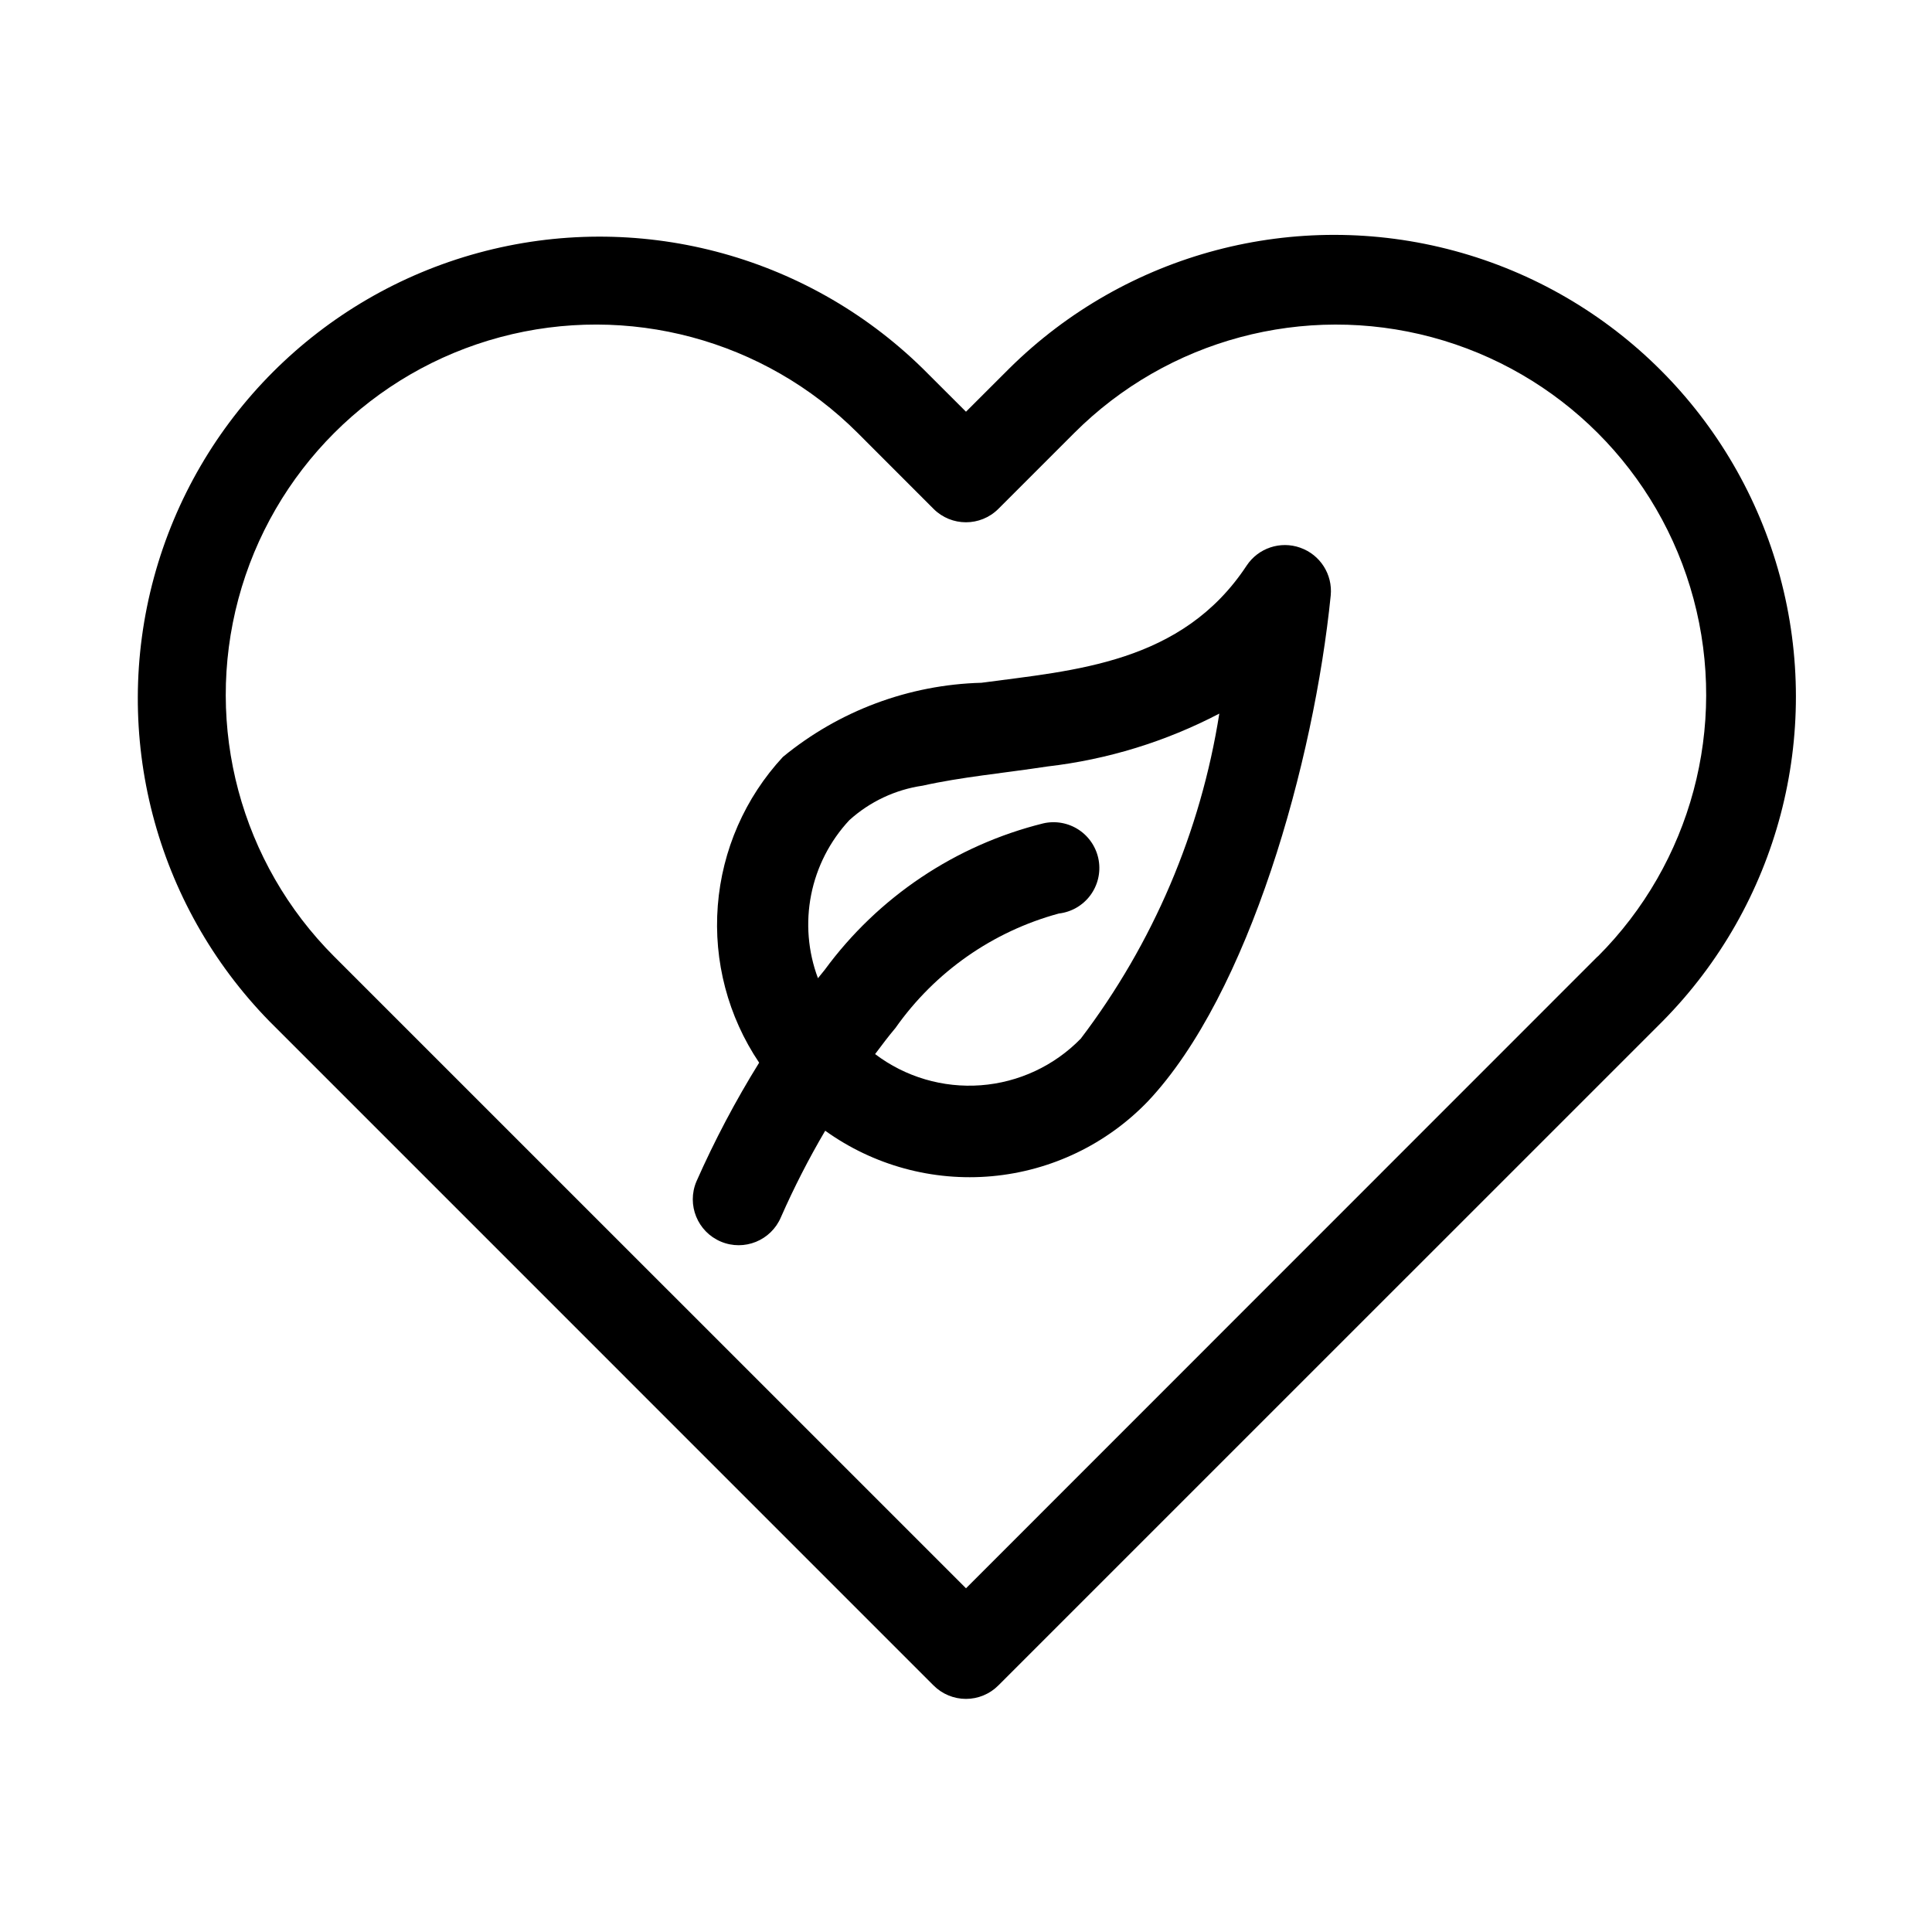
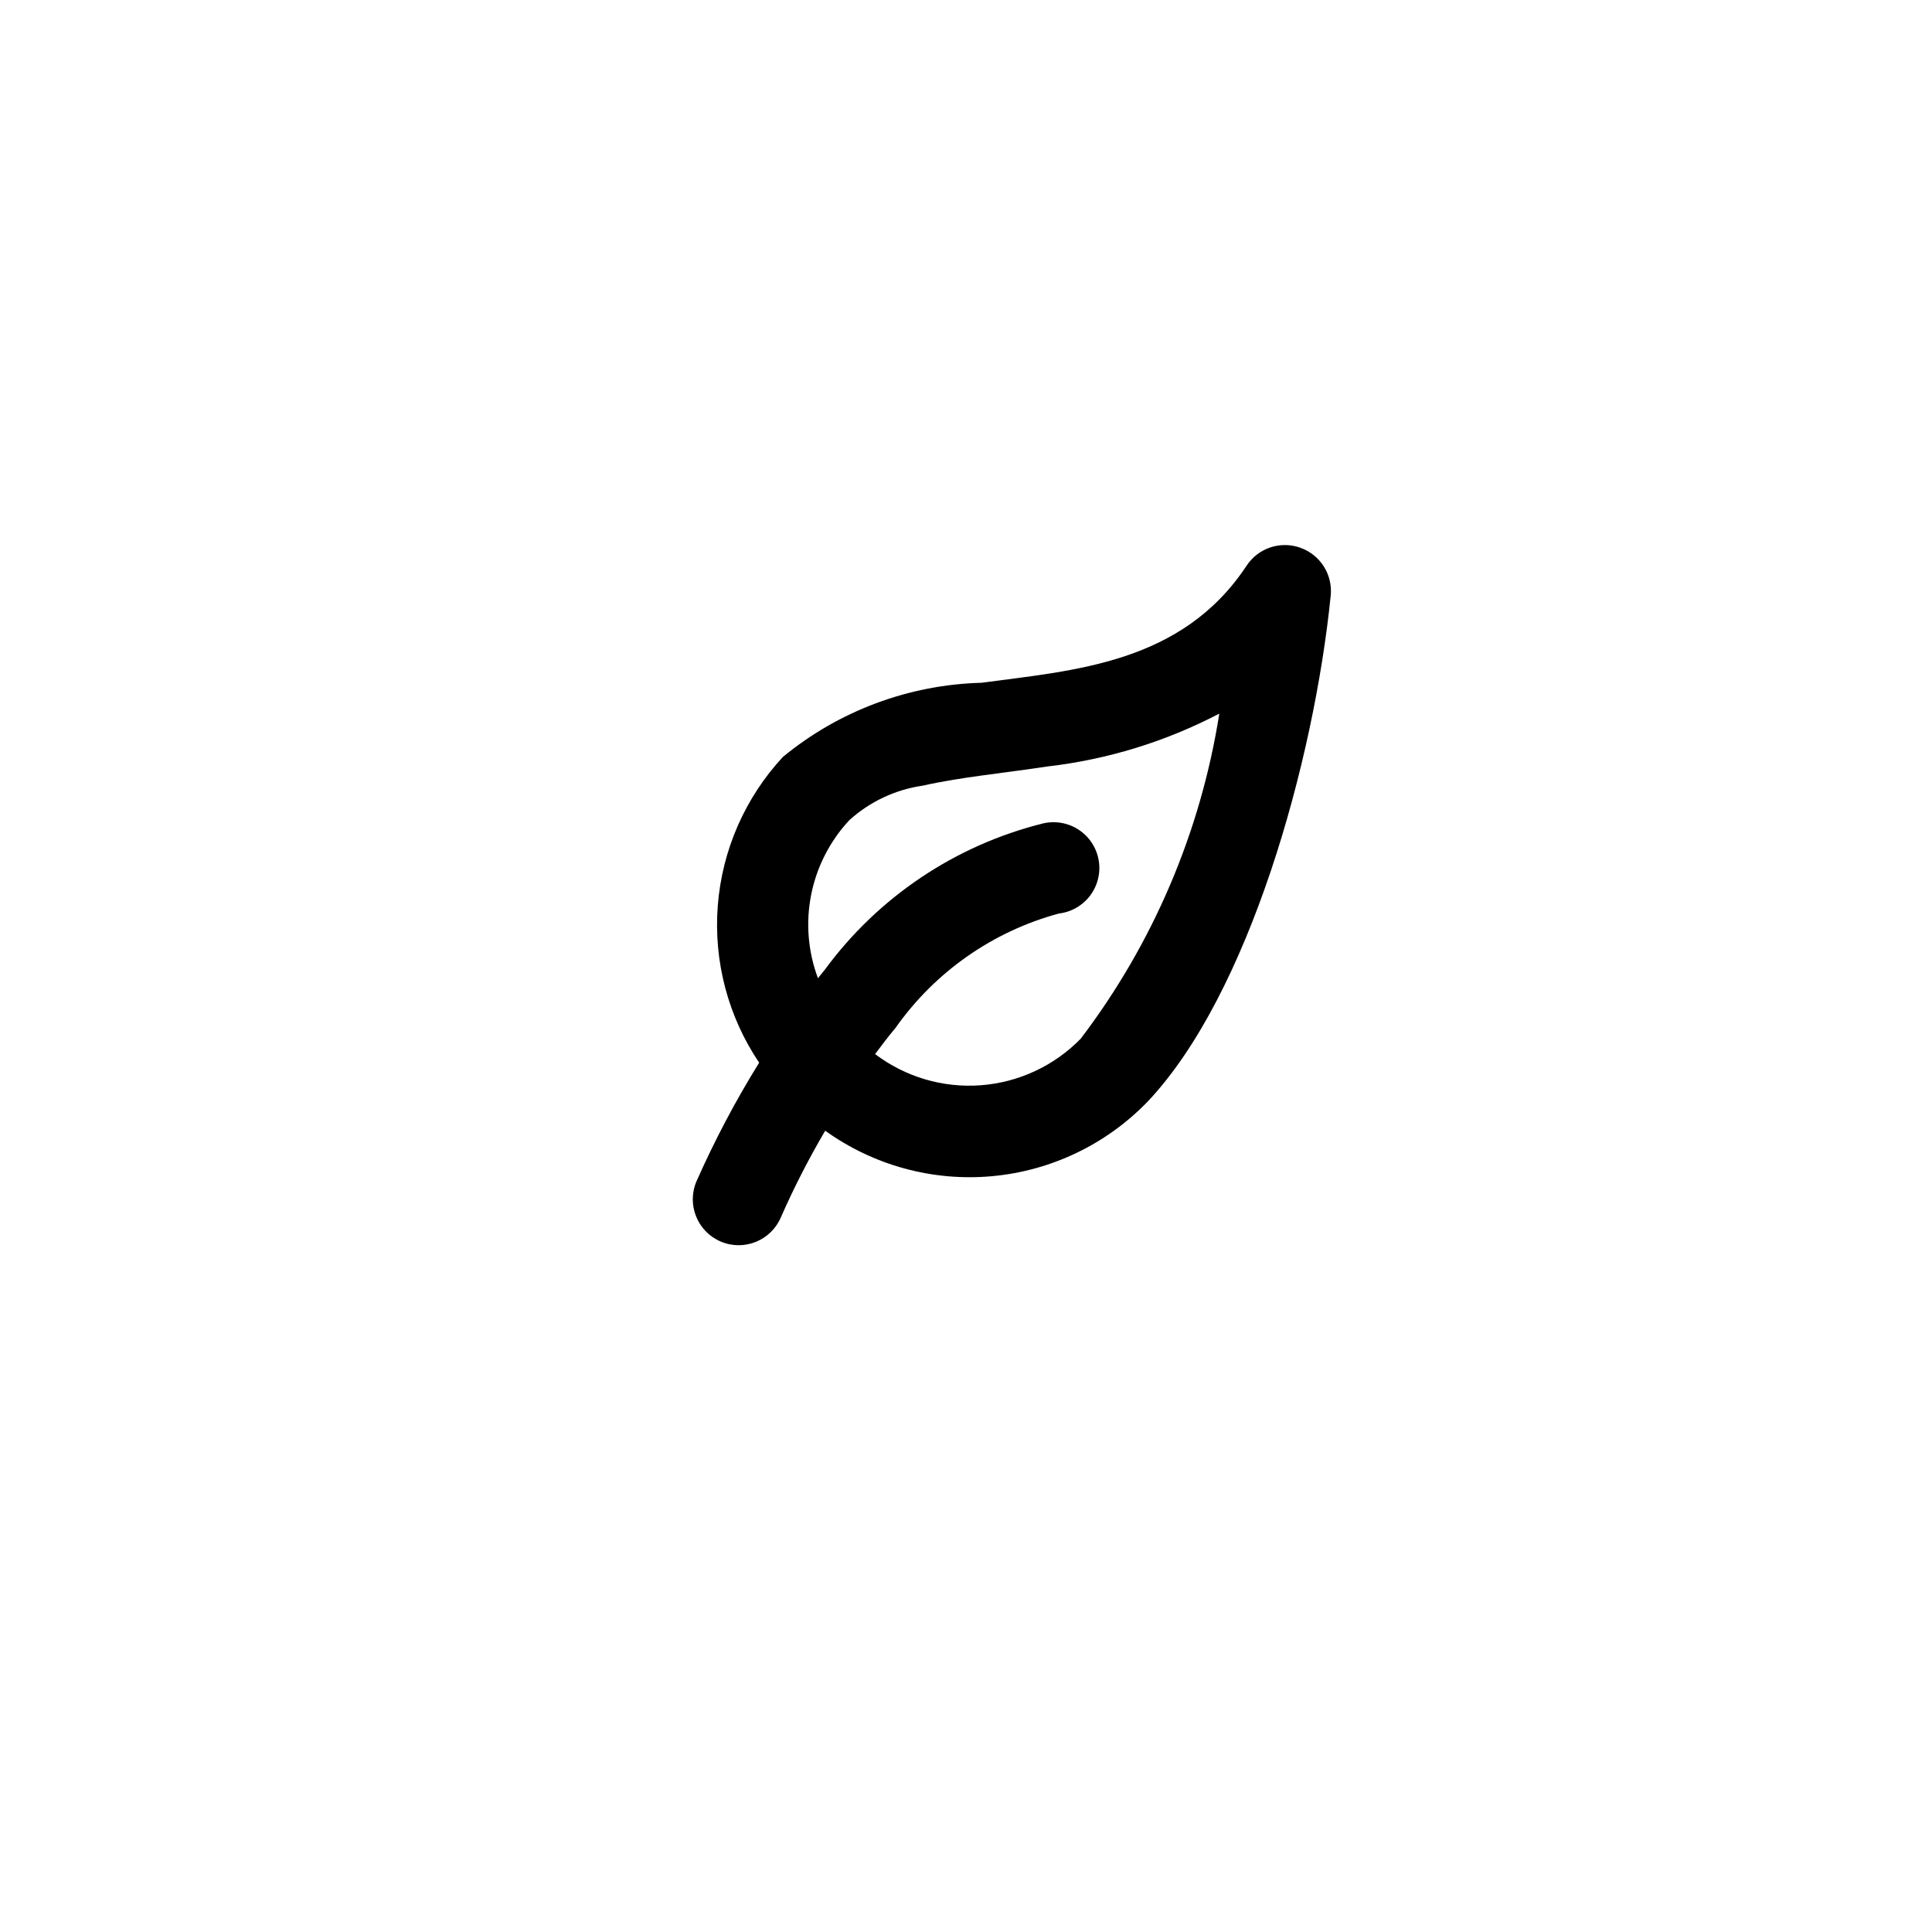
<svg xmlns="http://www.w3.org/2000/svg" fill="#000000" width="800px" height="800px" version="1.1" viewBox="144 144 512 512">
  <g fill-rule="evenodd">
    <path d="m488.56 289.14c-5.246-1.855-11.086 0.09-14.168 4.723-17.16 26.039-45.754 27.773-70.312 31.078-19.234 0.512-37.746 7.43-52.602 19.648-10.035 10.82-16.113 24.711-17.258 39.422s2.719 29.375 10.961 41.613c-6.266 10.098-11.82 20.621-16.629 31.488-2.606 6.188 0.293 13.316 6.481 15.926s13.316-0.293 15.926-6.481c3.457-7.856 7.375-15.504 11.727-22.906 12.801 9.195 28.484 13.477 44.184 12.055 15.695-1.426 30.355-8.453 41.293-19.801 26.891-28.465 44.082-90.215 48.492-134.12v0.004c0.535-5.578-2.805-10.797-8.094-12.645zm-21.426 43.941c-4.93 31.316-17.543 60.922-36.719 86.168-7.023 7.207-16.441 11.602-26.477 12.355-10.039 0.754-20.004-2.184-28.027-8.262 1.746-2.332 3.543-4.723 5.414-6.941v-0.004c10.453-14.836 25.762-25.559 43.281-30.305 3.316-0.387 6.324-2.121 8.32-4.793 1.996-2.676 2.805-6.051 2.234-9.34-0.57-3.285-2.469-6.195-5.246-8.039-2.781-1.844-6.199-2.465-9.449-1.715-23.246 5.769-43.734 19.5-57.906 38.812-0.613 0.754-1.211 1.48-1.793 2.219-2.644-7.062-3.269-14.723-1.801-22.121 1.469-7.398 4.973-14.242 10.113-19.758 5.43-4.914 12.195-8.098 19.441-9.148 10.059-2.266 21.445-3.32 33.062-5.086 15.902-1.836 31.332-6.582 45.52-13.996z" />
-     <path d="m411.52 241.6-11.523 11.508-11.523-11.508h-0.004c-31.023-30.344-75.801-41.984-117.68-30.598-41.879 11.387-74.59 44.102-85.977 85.977-11.391 41.879 0.254 86.652 30.594 117.68l175.99 176c2.273 2.281 5.363 3.566 8.59 3.566 3.223 0 6.312-1.285 8.586-3.566l176.02-176c30.617-30.977 42.465-75.891 31.109-117.94s-44.199-74.891-86.25-86.242c-42.047-11.352-86.961 0.5-117.93 31.121zm155.87 155.87-167.39 167.44-167.44-167.42c-24.785-24.785-34.461-60.91-25.387-94.766 9.07-33.855 35.52-60.301 69.375-69.371 33.855-9.066 69.98 0.613 94.762 25.398l20.09 20.105c4.746 4.738 12.43 4.738 17.176 0l20.105-20.105c24.785-24.781 60.906-34.461 94.758-25.391 33.855 9.07 60.297 35.516 69.371 69.367 9.07 33.855-0.609 69.977-25.391 94.762z" />
  </g>
</svg>